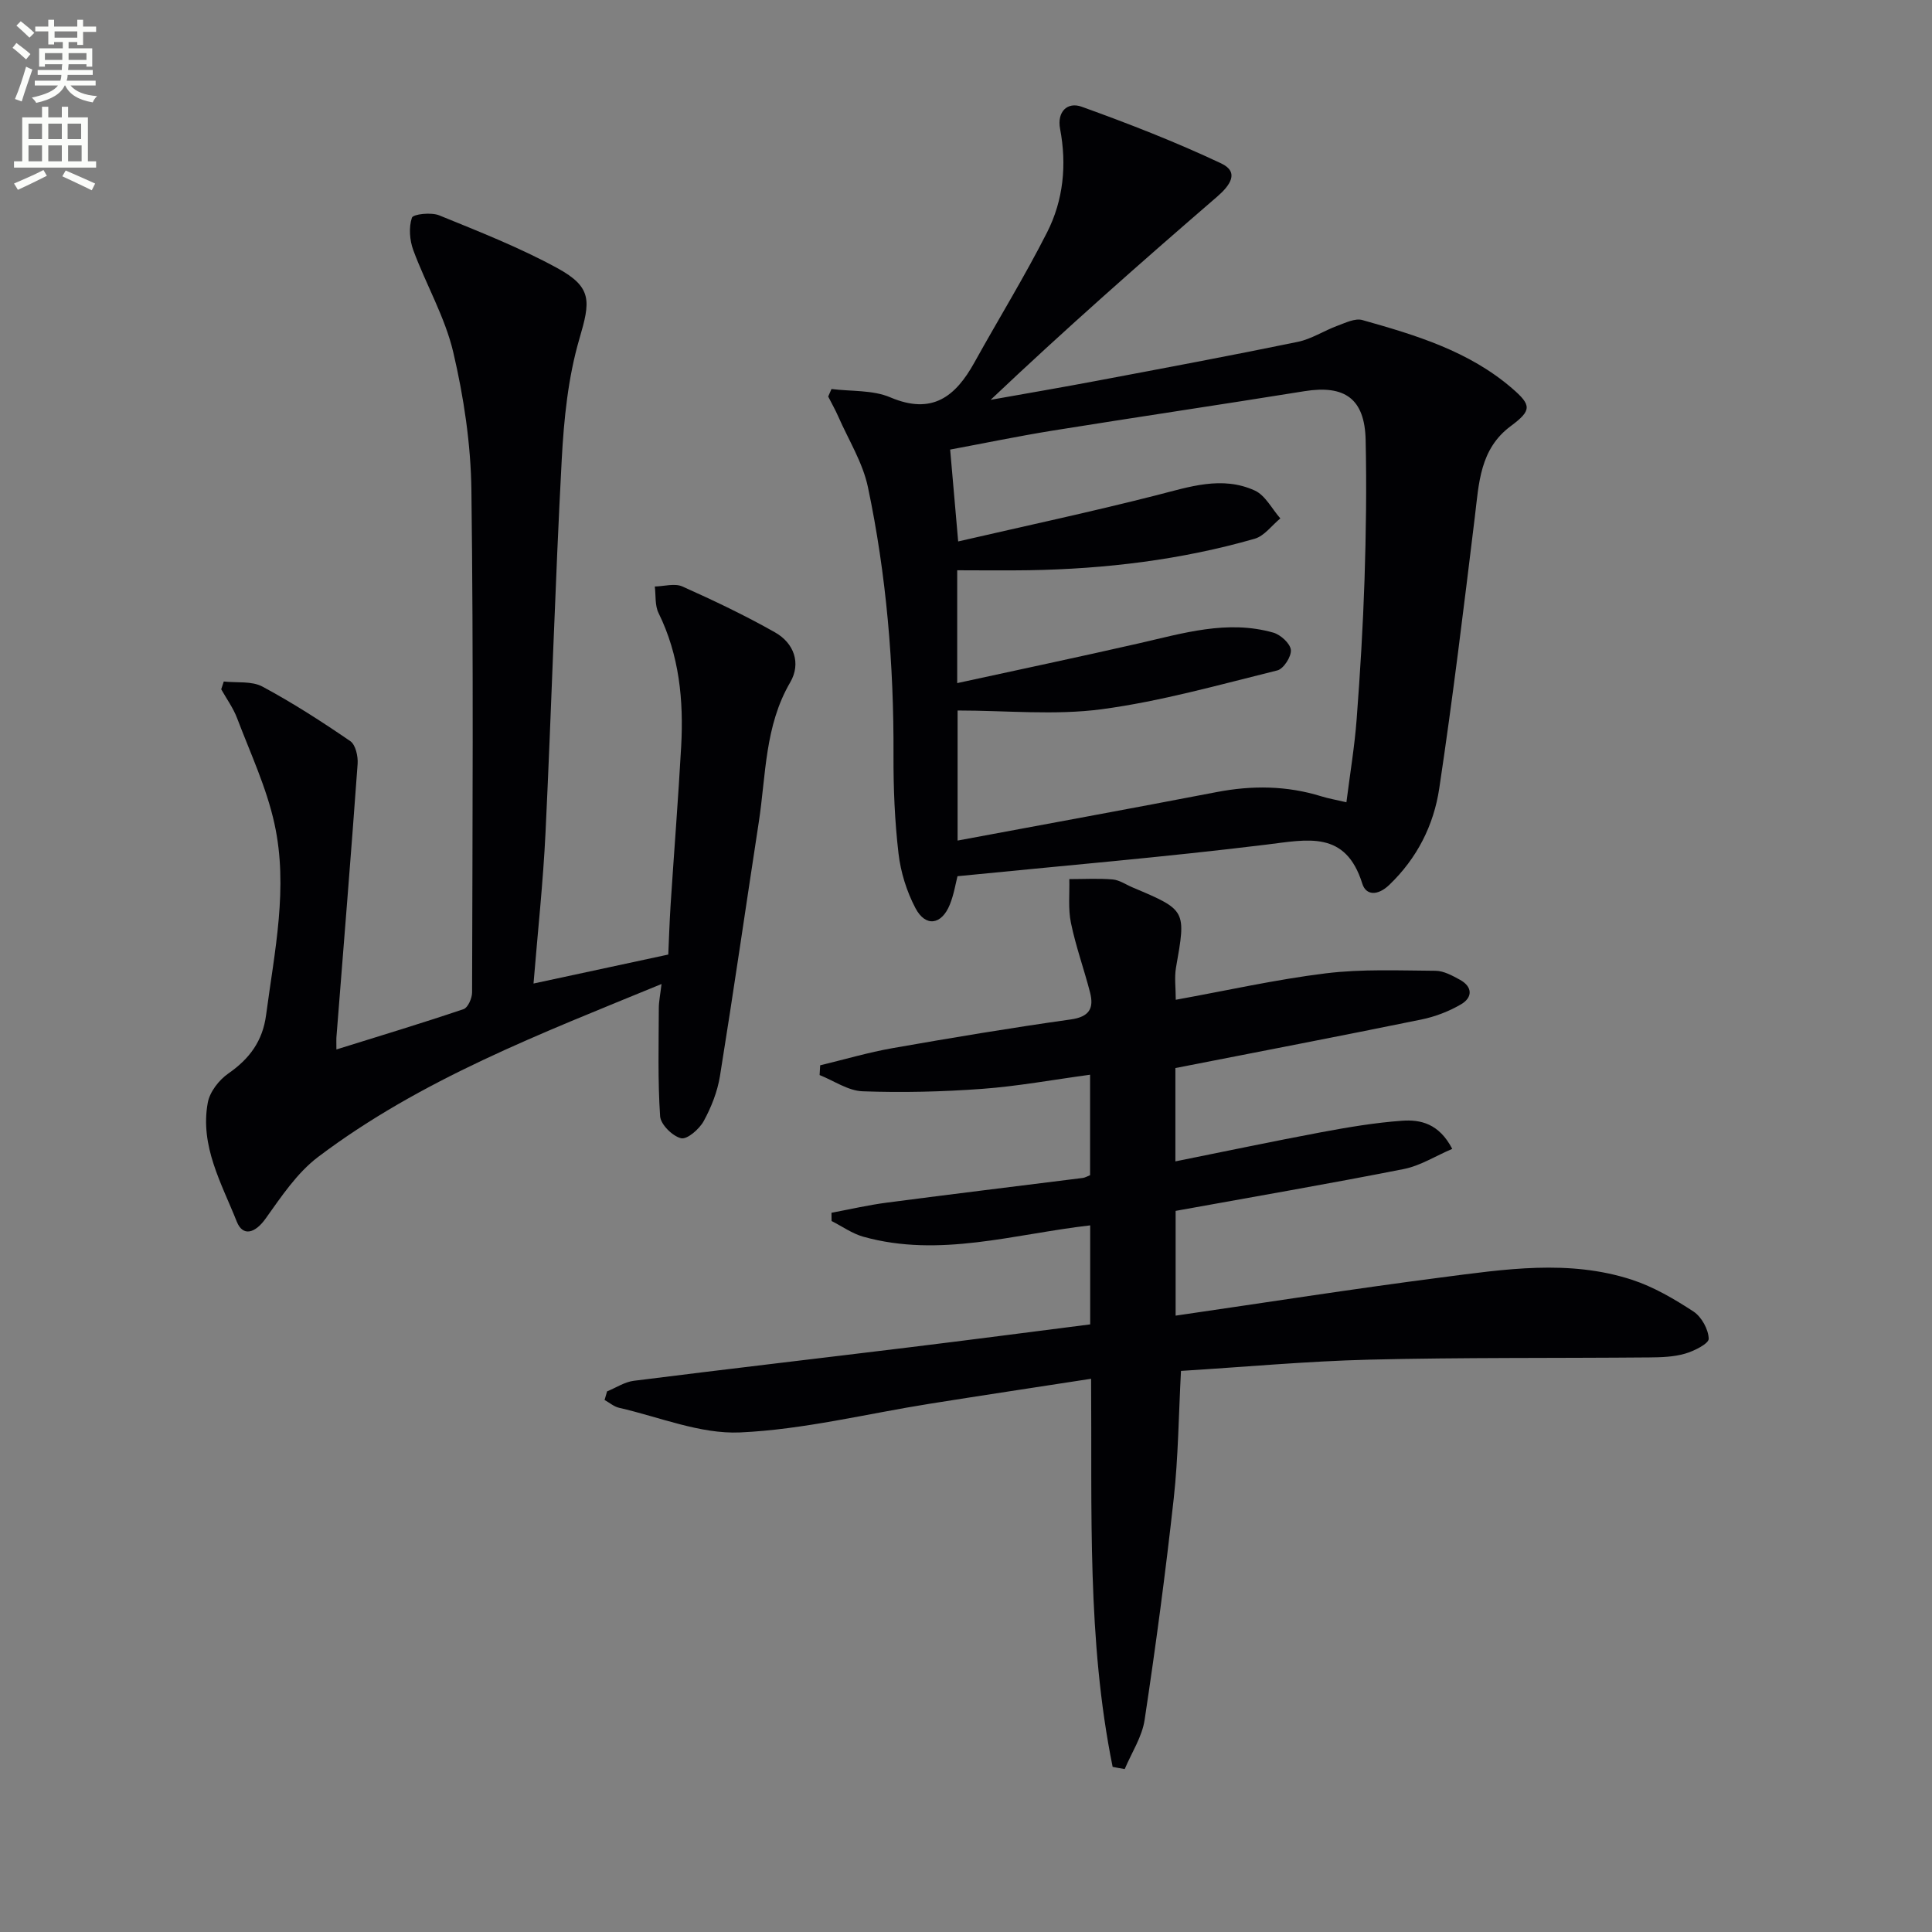
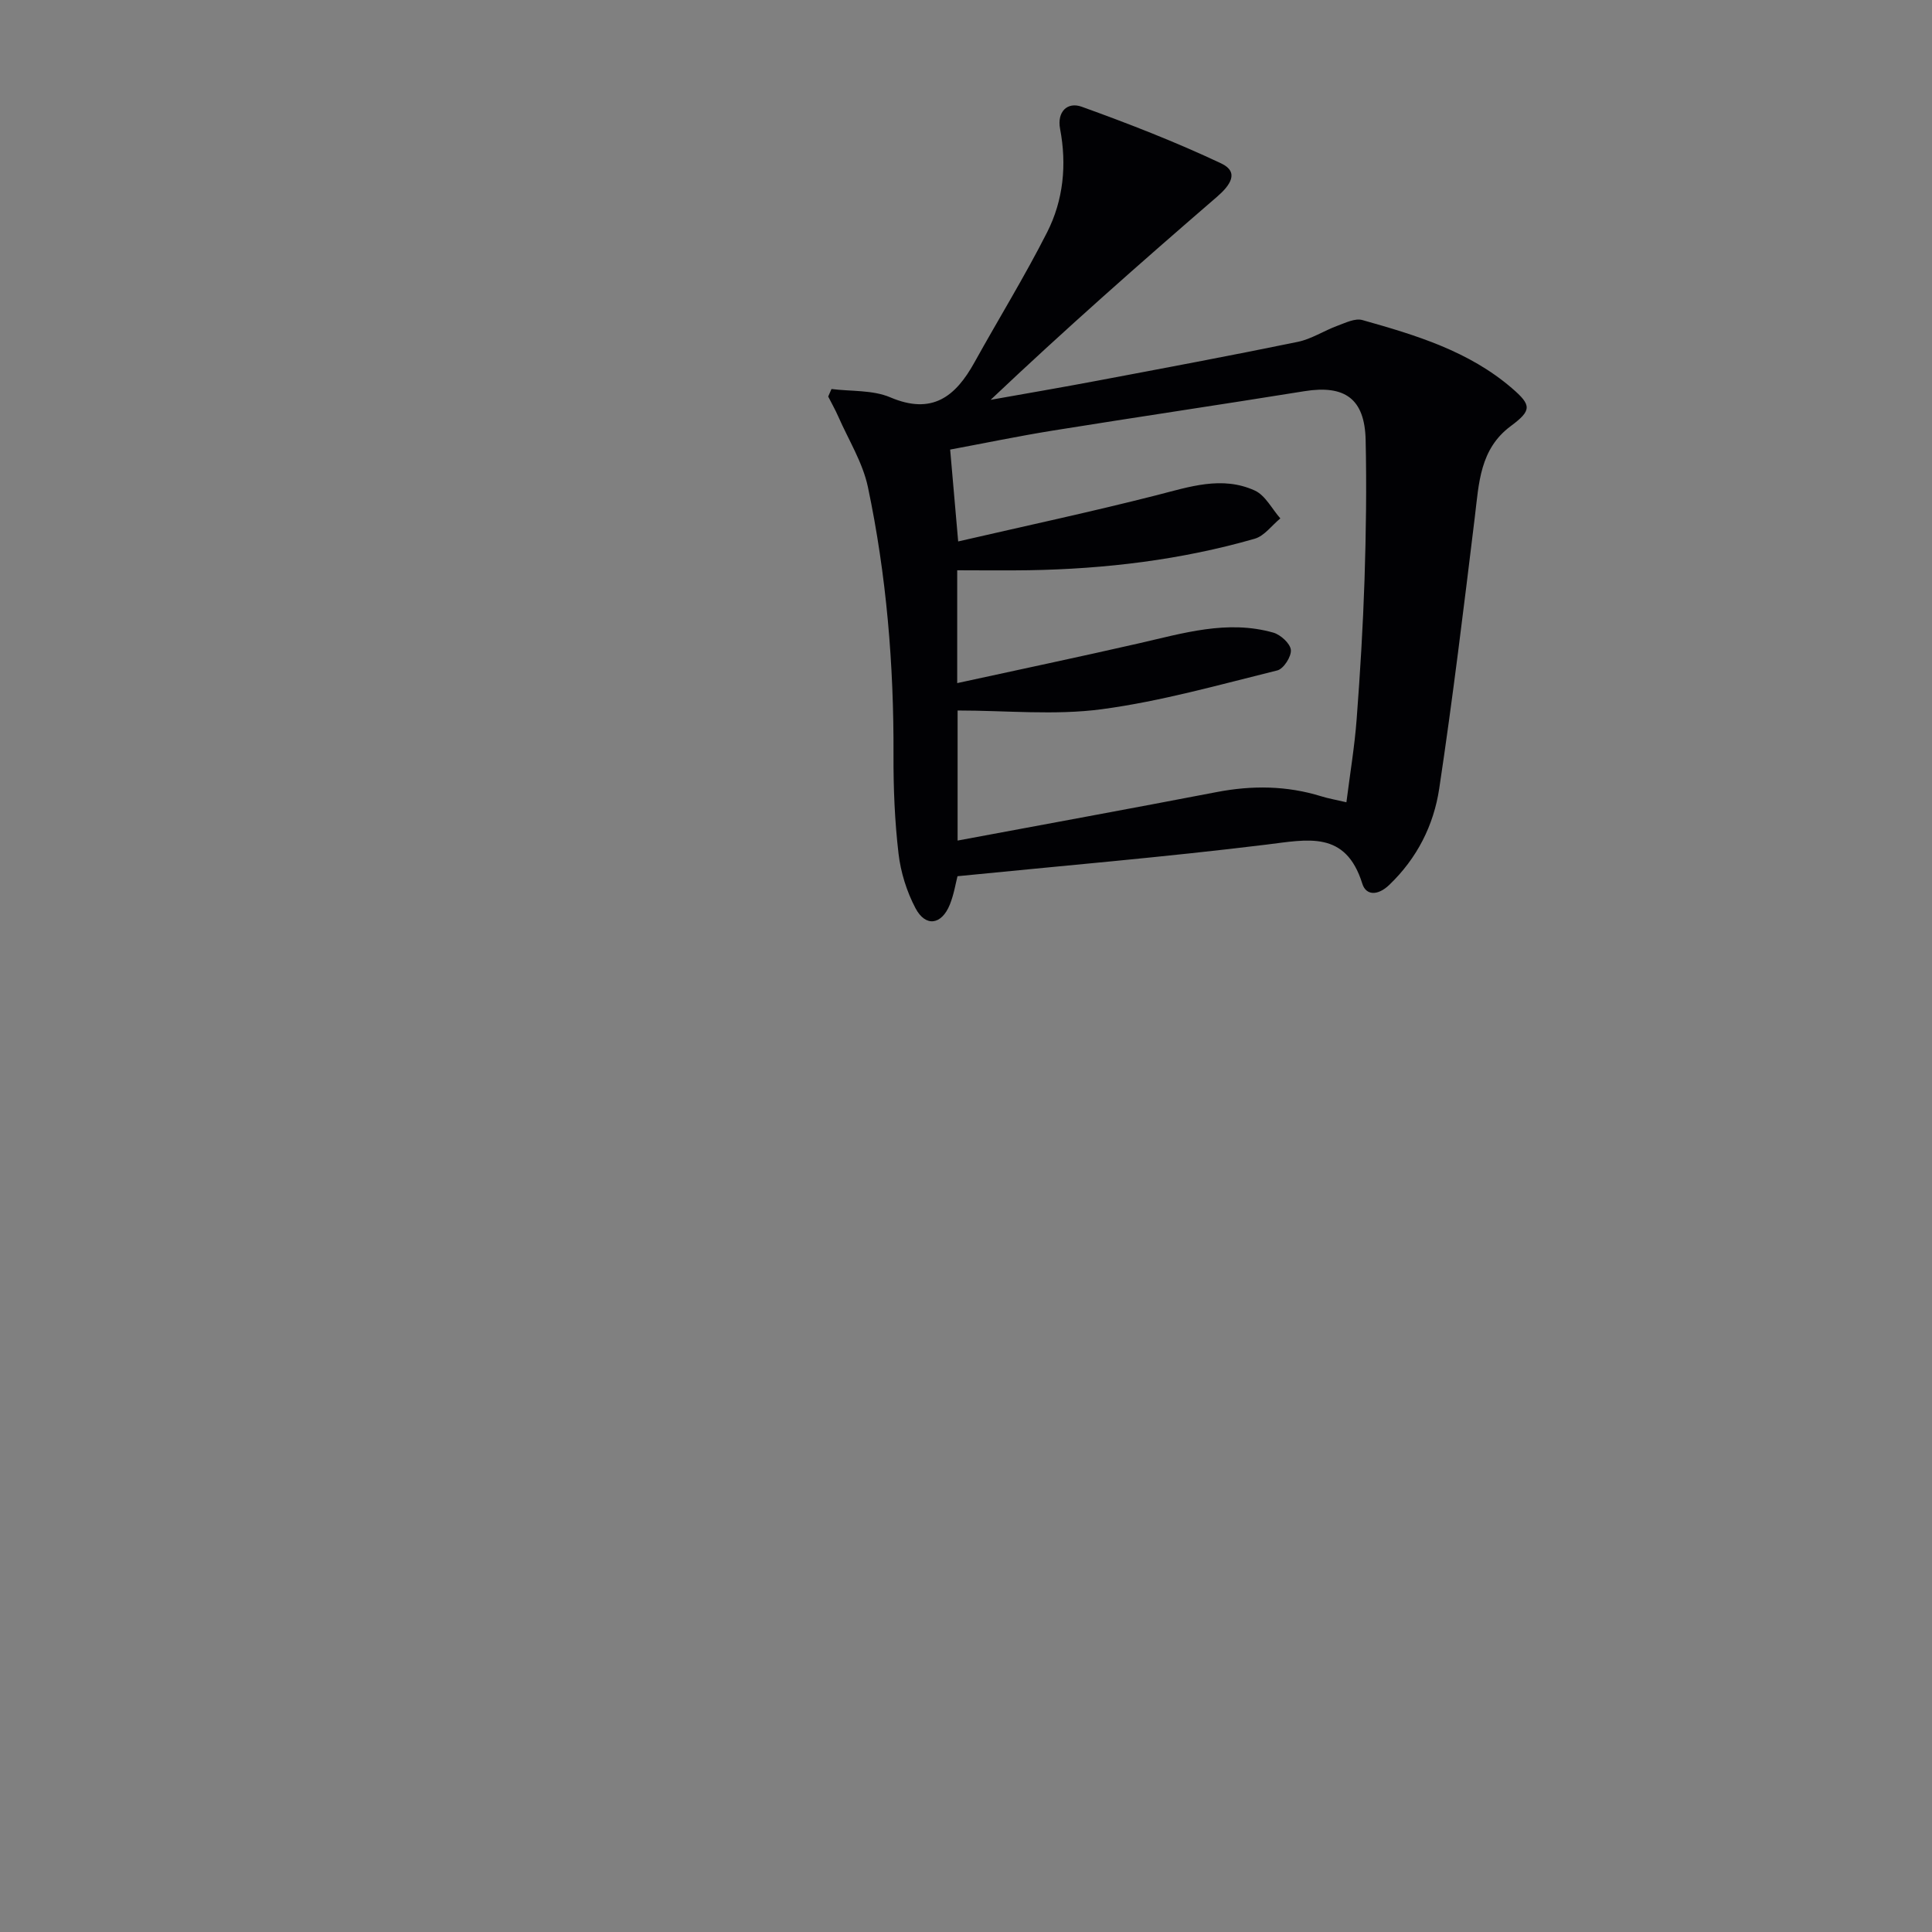
<svg xmlns="http://www.w3.org/2000/svg" enable-background="new 0 0 400 400" viewBox="0 0 400 400">
  <rect x="0" y="0" width="400" height="400" fill="#808080" stroke="none" />
-   <path d="m2.6 9.9.8-1c.9.7 1.9 1.4 2.9 2.3l-.9 1.1c-1.1-1-2-1.8-2.8-2.4zm.5 10.6c.9-2.1 1.6-4.3 2.3-6.7.4.2.8.4 1.3.6-.7 2.1-1.5 4.3-2.2 6.6zm.3-15.2.9-.9c1 .8 2 1.6 2.8 2.4l-1 1c-.9-.9-1.8-1.7-2.7-2.5zm12.6-1.2h1.2v1.4h2.7v1.1h-2.7v2.7h-1.2v-.6h-1.8v1.3h4.9v3.8h-1.2v-.5h-3.7c0 .4-.1.9-.1 1.2h5.1v1h-5.2c0 .5-.1.9-.2 1.2h6v1h-5.2c1.1 1.3 2.9 2 5.5 2.2-.4.4-.7.8-.9 1.3-2.9-.5-4.8-1.6-5.7-3.5h-.1c-.8 1.7-2.7 2.9-5.9 3.6-.2-.4-.6-.8-.9-1.1 2.8-.6 4.6-1.4 5.4-2.5h-4.8v-1h5.3c.1-.3.2-.7.2-1.2h-4.9v-1h5c0-.4 0-.8.1-1.2h-3.6v.5h-1.2v-3.8h4.9v-1.3h-1.8v.5h-1.2v-2.7h-2.7v-1h2.7v-1.4h1.2v1.4h4.8zm-6.7 8.3h3.6c0-.4 0-.9 0-1.4h-3.6zm1.9-4.6h4.8v-1.3h-4.7v1.3zm6.7 3.2h-3.7v1.4h3.7z" fill="#fbfcfa" />
-   <path d="m8.7 22.1h1.3v2.2h2.8v-2.2h1.3v2.2h4.1v9.1h1.7v1.3h-17v-1.3h1.7v-9.1h4.1zm.3 13.1.7 1.2c-1.8.9-3.8 1.9-6 2.9-.2-.4-.5-.8-.8-1.3 2.3-1 4.4-1.9 6.1-2.8zm-3.1-6.4h2.8v-3.2h-2.8zm0 4.6h2.8v-3.3h-2.8zm4.1-4.6h2.8v-3.2h-2.8zm0 4.6h2.8v-3.3h-2.8zm3.6 1.9c2.1.9 4.1 1.8 6.1 2.7l-.7 1.4c-2.2-1.1-4.2-2-6.1-2.9zm3.2-9.7h-2.8v3.2h2.8zm-2.7 7.8h2.8v-3.3h-2.8z" fill="#fbfcfa" />
  <g fill="#010104">
    <path d="m198.24 181.41c-.38 1.47-.74 3.77-1.59 5.88-1.71 4.23-5.03 4.7-7.12.72-1.81-3.44-3.05-7.42-3.5-11.28-.79-6.75-1.07-13.6-1.04-20.4.08-18.69-1.45-37.23-5.3-55.5-1.07-5.06-4-9.73-6.12-14.56-.62-1.42-1.4-2.78-2.1-4.17.23-.52.46-1.04.68-1.56 4.08.52 8.52.17 12.16 1.72 8.7 3.7 13.52-.15 17.44-7.23 4.99-9 10.4-17.78 15.05-26.95 3.37-6.65 4.09-13.96 2.68-21.4-.67-3.55 1.51-5.64 4.45-4.59 9.78 3.52 19.51 7.31 28.9 11.74 3.84 1.81 1.85 4.57-.87 6.92-15.83 13.66-31.51 27.49-46.86 42.03 7.36-1.31 14.74-2.57 22.09-3.96 13.84-2.61 27.7-5.2 41.49-8.04 2.84-.58 5.43-2.31 8.21-3.33 1.66-.61 3.66-1.61 5.16-1.19 11.04 3.11 22.05 6.41 31.01 14.14 4.05 3.49 4.1 4.57-.28 7.82-6.4 4.76-6.58 11.8-7.43 18.78-2.29 18.77-4.56 37.54-7.37 56.24-1.14 7.61-4.58 14.45-10.36 19.98-2.35 2.25-4.8 2.22-5.57-.27-3.46-11.09-11.32-9.12-19.87-8.08-21.11 2.59-42.3 4.38-63.94 6.54zm-.06-39.98c12.9-2.81 25.23-5.41 37.51-8.21 9.23-2.1 18.4-4.95 27.94-2.24 1.51.43 3.5 2.25 3.63 3.58.13 1.37-1.51 3.92-2.8 4.24-12.06 2.98-24.1 6.4-36.37 8.04-9.72 1.29-19.74.26-29.83.26v26.93c18.13-3.38 35.9-6.63 53.64-10.04 7.33-1.41 14.52-1.34 21.67.88 1.51.47 3.08.73 5.19 1.23.77-6.06 1.7-11.61 2.12-17.2.73-9.61 1.31-19.23 1.63-28.86.31-9.65.45-19.32.23-28.97-.19-8.51-4.3-11.42-12.66-10.08-17.37 2.8-34.77 5.37-52.13 8.16-7.12 1.15-14.19 2.62-21.23 3.93.56 6.4 1.04 11.98 1.66 19.02 14.05-3.24 27.6-6.14 41.03-9.56 6.83-1.74 13.58-4.08 20.38-.98 2.19 1 3.55 3.8 5.29 5.77-1.76 1.44-3.3 3.63-5.31 4.21-15.24 4.38-30.88 6.25-46.72 6.52-4.93.08-9.86.01-14.87.01z" />
-     <path d="m230.36 365.81c-5.33-26.28-4.25-53.03-4.46-80.35-11.47 1.77-22.41 3.42-33.34 5.16-13.11 2.08-26.16 5.35-39.33 5.95-8.26.37-16.71-3.2-25.05-5.1-1.07-.24-2.01-1.07-3.01-1.62.17-.59.35-1.18.52-1.78 1.84-.75 3.62-1.95 5.52-2.19 19.12-2.41 38.26-4.63 57.38-6.97 12.33-1.51 24.65-3.12 37.12-4.71 0-7.04 0-13.64 0-20.5-15.78 1.8-31.19 6.76-46.97 2.35-2.31-.65-4.39-2.15-6.57-3.25-.01-.57-.02-1.14-.02-1.71 3.85-.72 7.67-1.61 11.54-2.11 13.49-1.77 27-3.4 40.5-5.1.46-.06.89-.33 1.5-.57 0-6.61 0-13.2 0-20.8-7.7 1.04-15 2.39-22.37 2.93-8.22.6-16.5.8-24.74.5-3-.11-5.93-2.19-8.89-3.36.04-.67.08-1.34.12-2.02 5-1.2 9.96-2.67 15.02-3.56 12.25-2.15 24.51-4.2 36.83-5.93 3.88-.54 4.87-2.3 4.02-5.61-1.24-4.81-2.95-9.51-3.95-14.37-.61-2.92-.26-6.05-.34-9.08 2.99 0 6-.18 8.97.07 1.42.12 2.77 1.08 4.15 1.66 11.13 4.7 11.07 4.69 8.97 16.58-.36 2.05-.05 4.22-.05 6.67 10.53-1.9 20.72-4.2 31.05-5.47 7.49-.92 15.15-.58 22.73-.53 1.7.01 3.5 1.01 5.07 1.87 2.62 1.44 2.62 3.65.25 5.05-2.51 1.48-5.39 2.58-8.25 3.17-16.89 3.45-33.82 6.7-50.93 10.05v19.32c10.17-2.04 20.16-4.15 30.19-6.03 5.53-1.03 11.11-1.98 16.71-2.38 3.83-.28 7.68.55 10.42 5.82-3.43 1.46-6.61 3.5-10.05 4.18-15.6 3.08-31.28 5.77-47.22 8.66v21.69c18.46-2.68 36.66-5.54 54.92-7.9 13.17-1.7 26.5-3.79 39.55.47 4.5 1.47 8.76 3.97 12.75 6.58 1.66 1.09 3.09 3.68 3.15 5.63.03 1.02-3.02 2.55-4.9 3.09-2.35.68-4.91.76-7.39.78-19.33.17-38.66-.01-57.98.46-12.93.32-25.83 1.52-38.99 2.33-.49 9.2-.56 17.85-1.5 26.4-1.69 15.33-3.73 30.62-6.03 45.86-.53 3.52-2.7 6.8-4.12 10.18-.86-.14-1.68-.3-2.5-.46z" />
-     <path d="m69.65 217.28c9.08-2.83 17.75-5.45 26.33-8.35.9-.3 1.76-2.27 1.76-3.46.08-34.65.3-69.31-.14-103.95-.12-9.55-1.57-19.25-3.75-28.57-1.71-7.29-5.65-14.04-8.28-21.15-.76-2.06-.96-4.72-.29-6.72.25-.76 3.99-1.17 5.64-.5 8.27 3.37 16.65 6.66 24.47 10.93 7.31 4 6.84 6.88 4.56 14.66-2.34 8-3.2 16.59-3.65 24.98-1.37 25.69-2.12 51.42-3.35 77.12-.5 10.41-1.63 20.79-2.49 31.36 9.31-2 18.3-3.93 27.9-6 .14-3.07.25-6.68.48-10.27.71-10.94 1.58-21.88 2.19-32.83.52-9.53-.37-18.85-4.69-27.62-.77-1.57-.54-3.64-.77-5.48 1.92-.04 4.12-.71 5.7-.01 6.51 2.91 12.98 5.99 19.18 9.5 3.95 2.23 5.45 6.41 3.15 10.36-5.28 9.04-5 19.14-6.5 28.92-2.69 17.53-5.22 35.08-8.04 52.59-.52 3.22-1.8 6.46-3.37 9.33-.91 1.65-3.42 3.84-4.68 3.54-1.77-.42-4.22-2.84-4.34-4.55-.5-7.42-.29-14.89-.27-22.34 0-1.44.31-2.88.56-5.04-25.06 10.31-49.8 19.72-71.11 35.81-4.36 3.3-7.62 8.22-10.87 12.77-2.14 3-4.69 3.8-5.96.61-3.13-7.88-7.66-15.66-6-24.63.41-2.24 2.33-4.7 4.26-6.04 4.38-3.04 7.1-6.71 7.81-12.09 1.74-13.18 4.64-26.4 1.73-39.63-1.64-7.48-4.98-14.59-7.72-21.81-.8-2.12-2.18-4.02-3.3-6.01.18-.54.36-1.07.53-1.61 2.69.3 5.78-.14 8 1.05 6.28 3.37 12.31 7.26 18.19 11.29 1.1.75 1.64 3.16 1.52 4.74-1.35 18.71-2.88 37.4-4.35 56.1-.09.76-.04 1.56-.04 3z" />
  </g>
</svg>